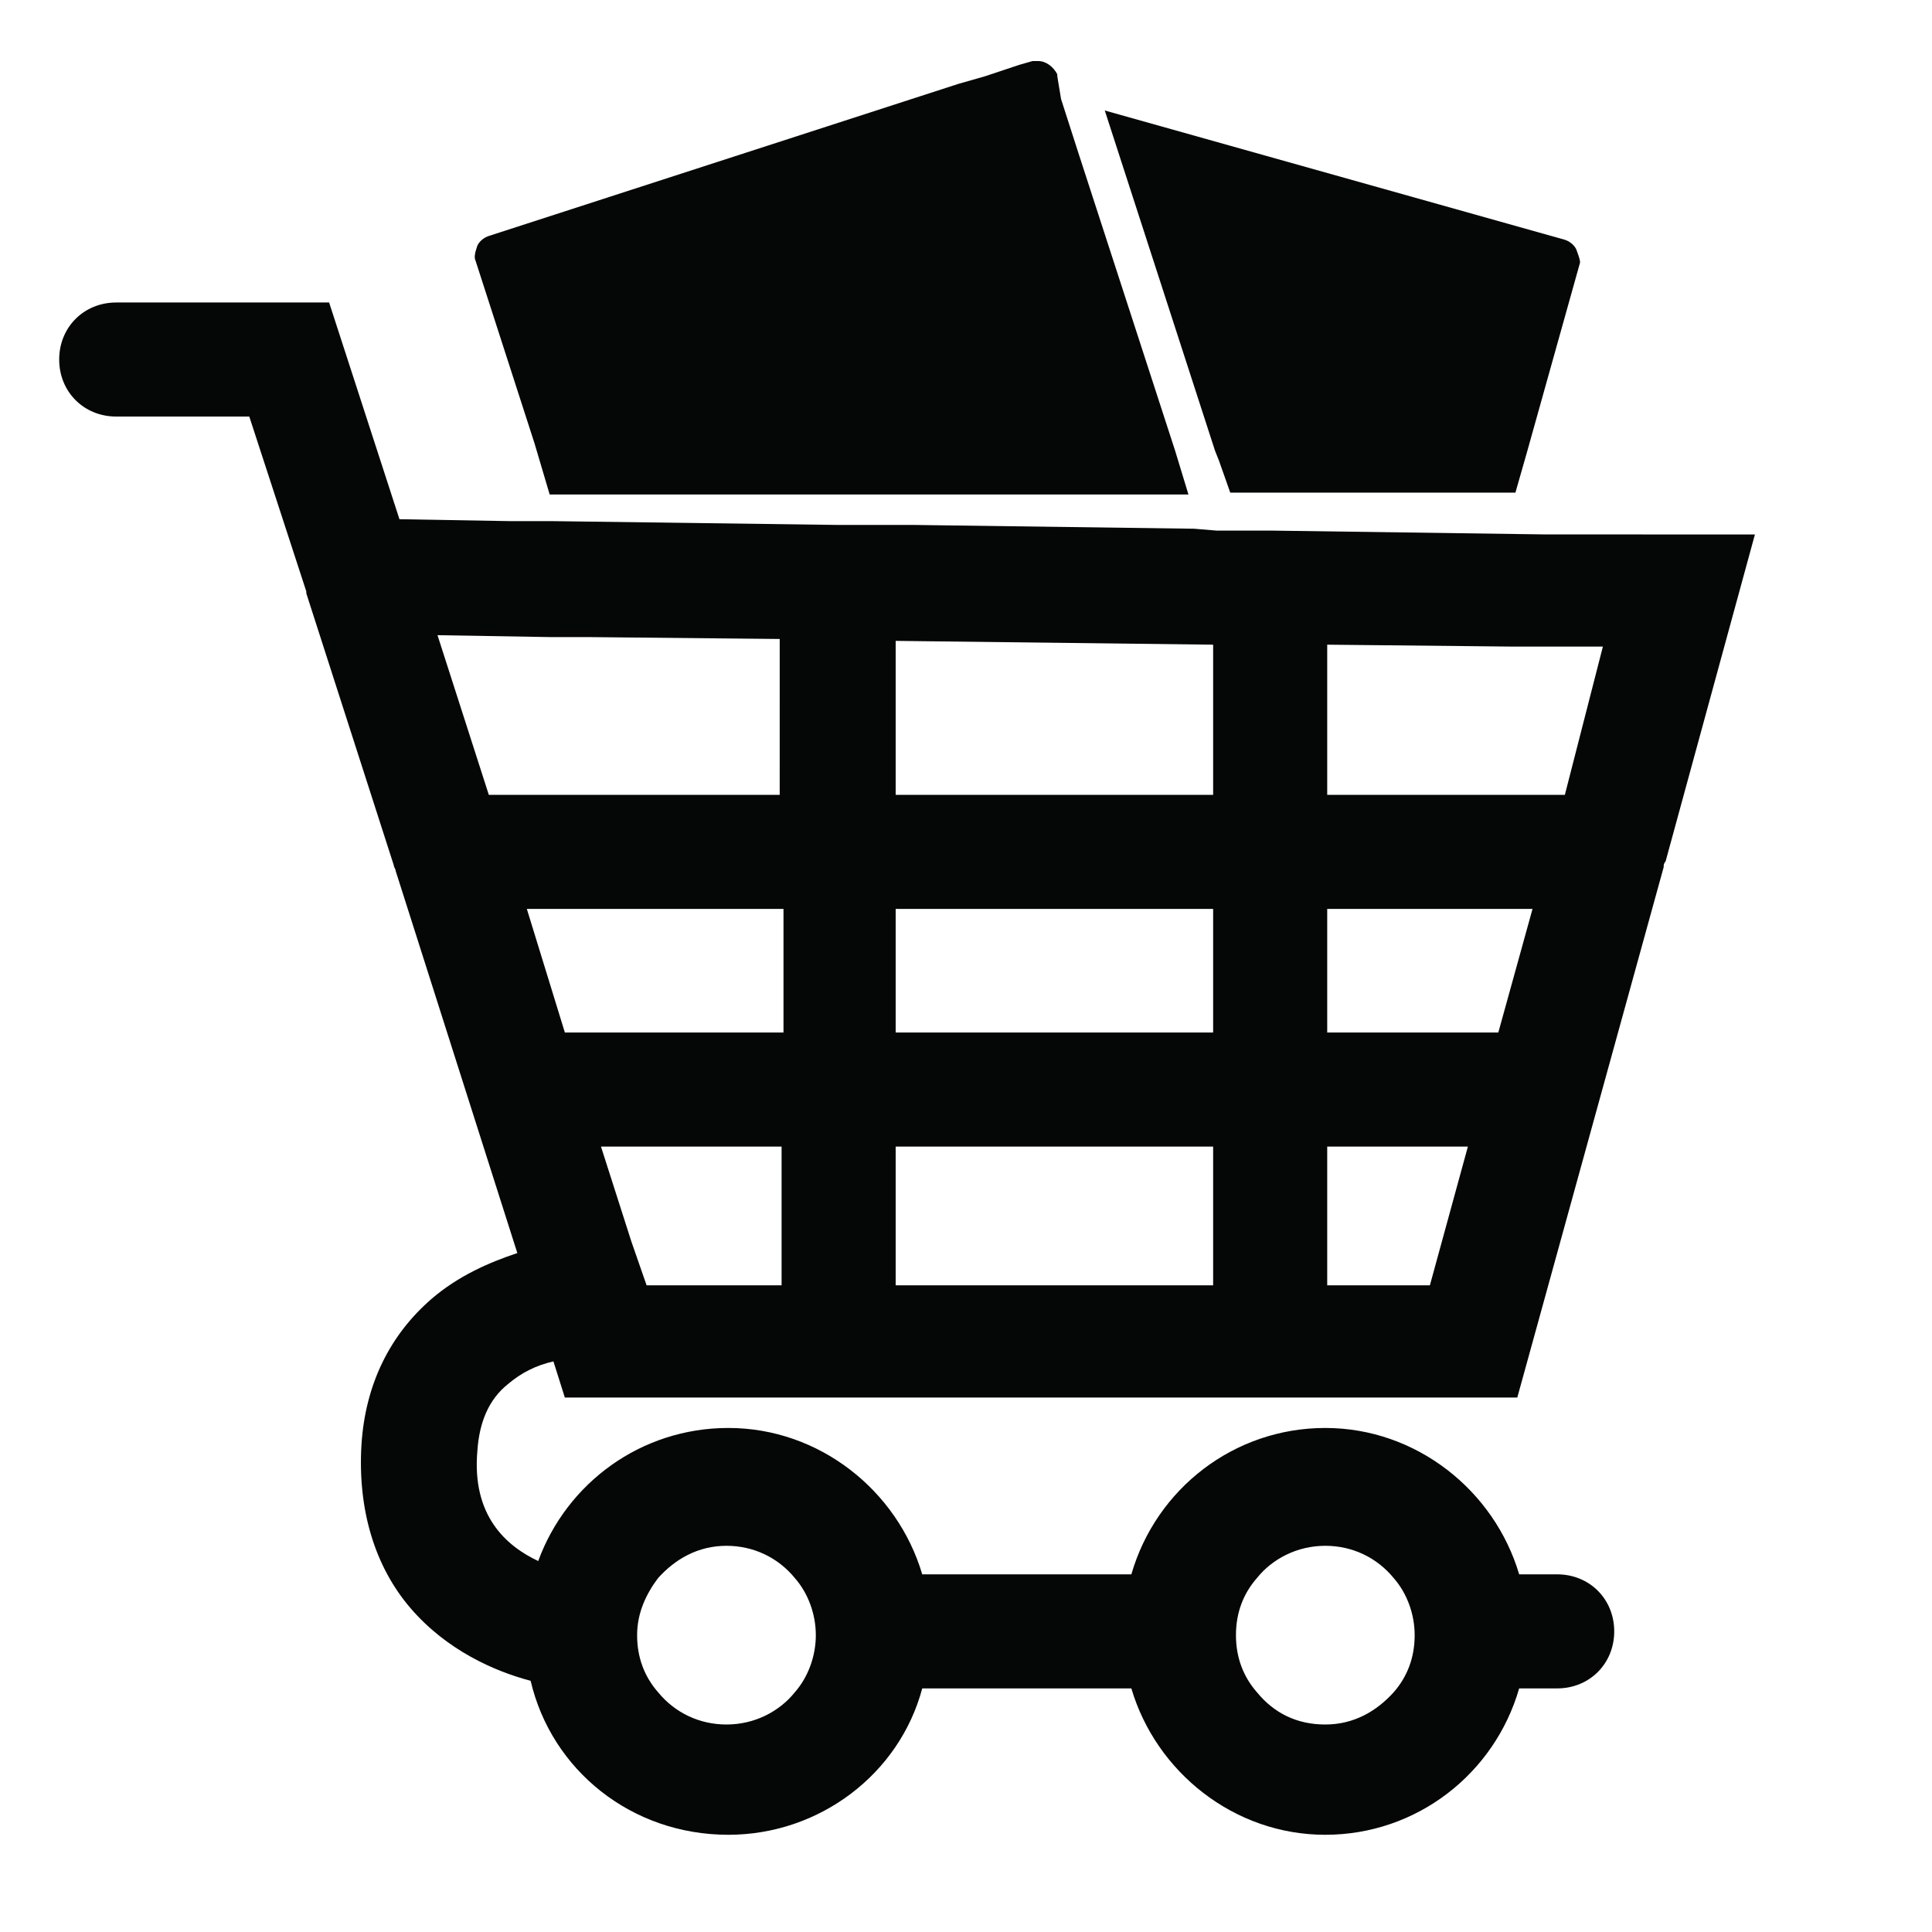
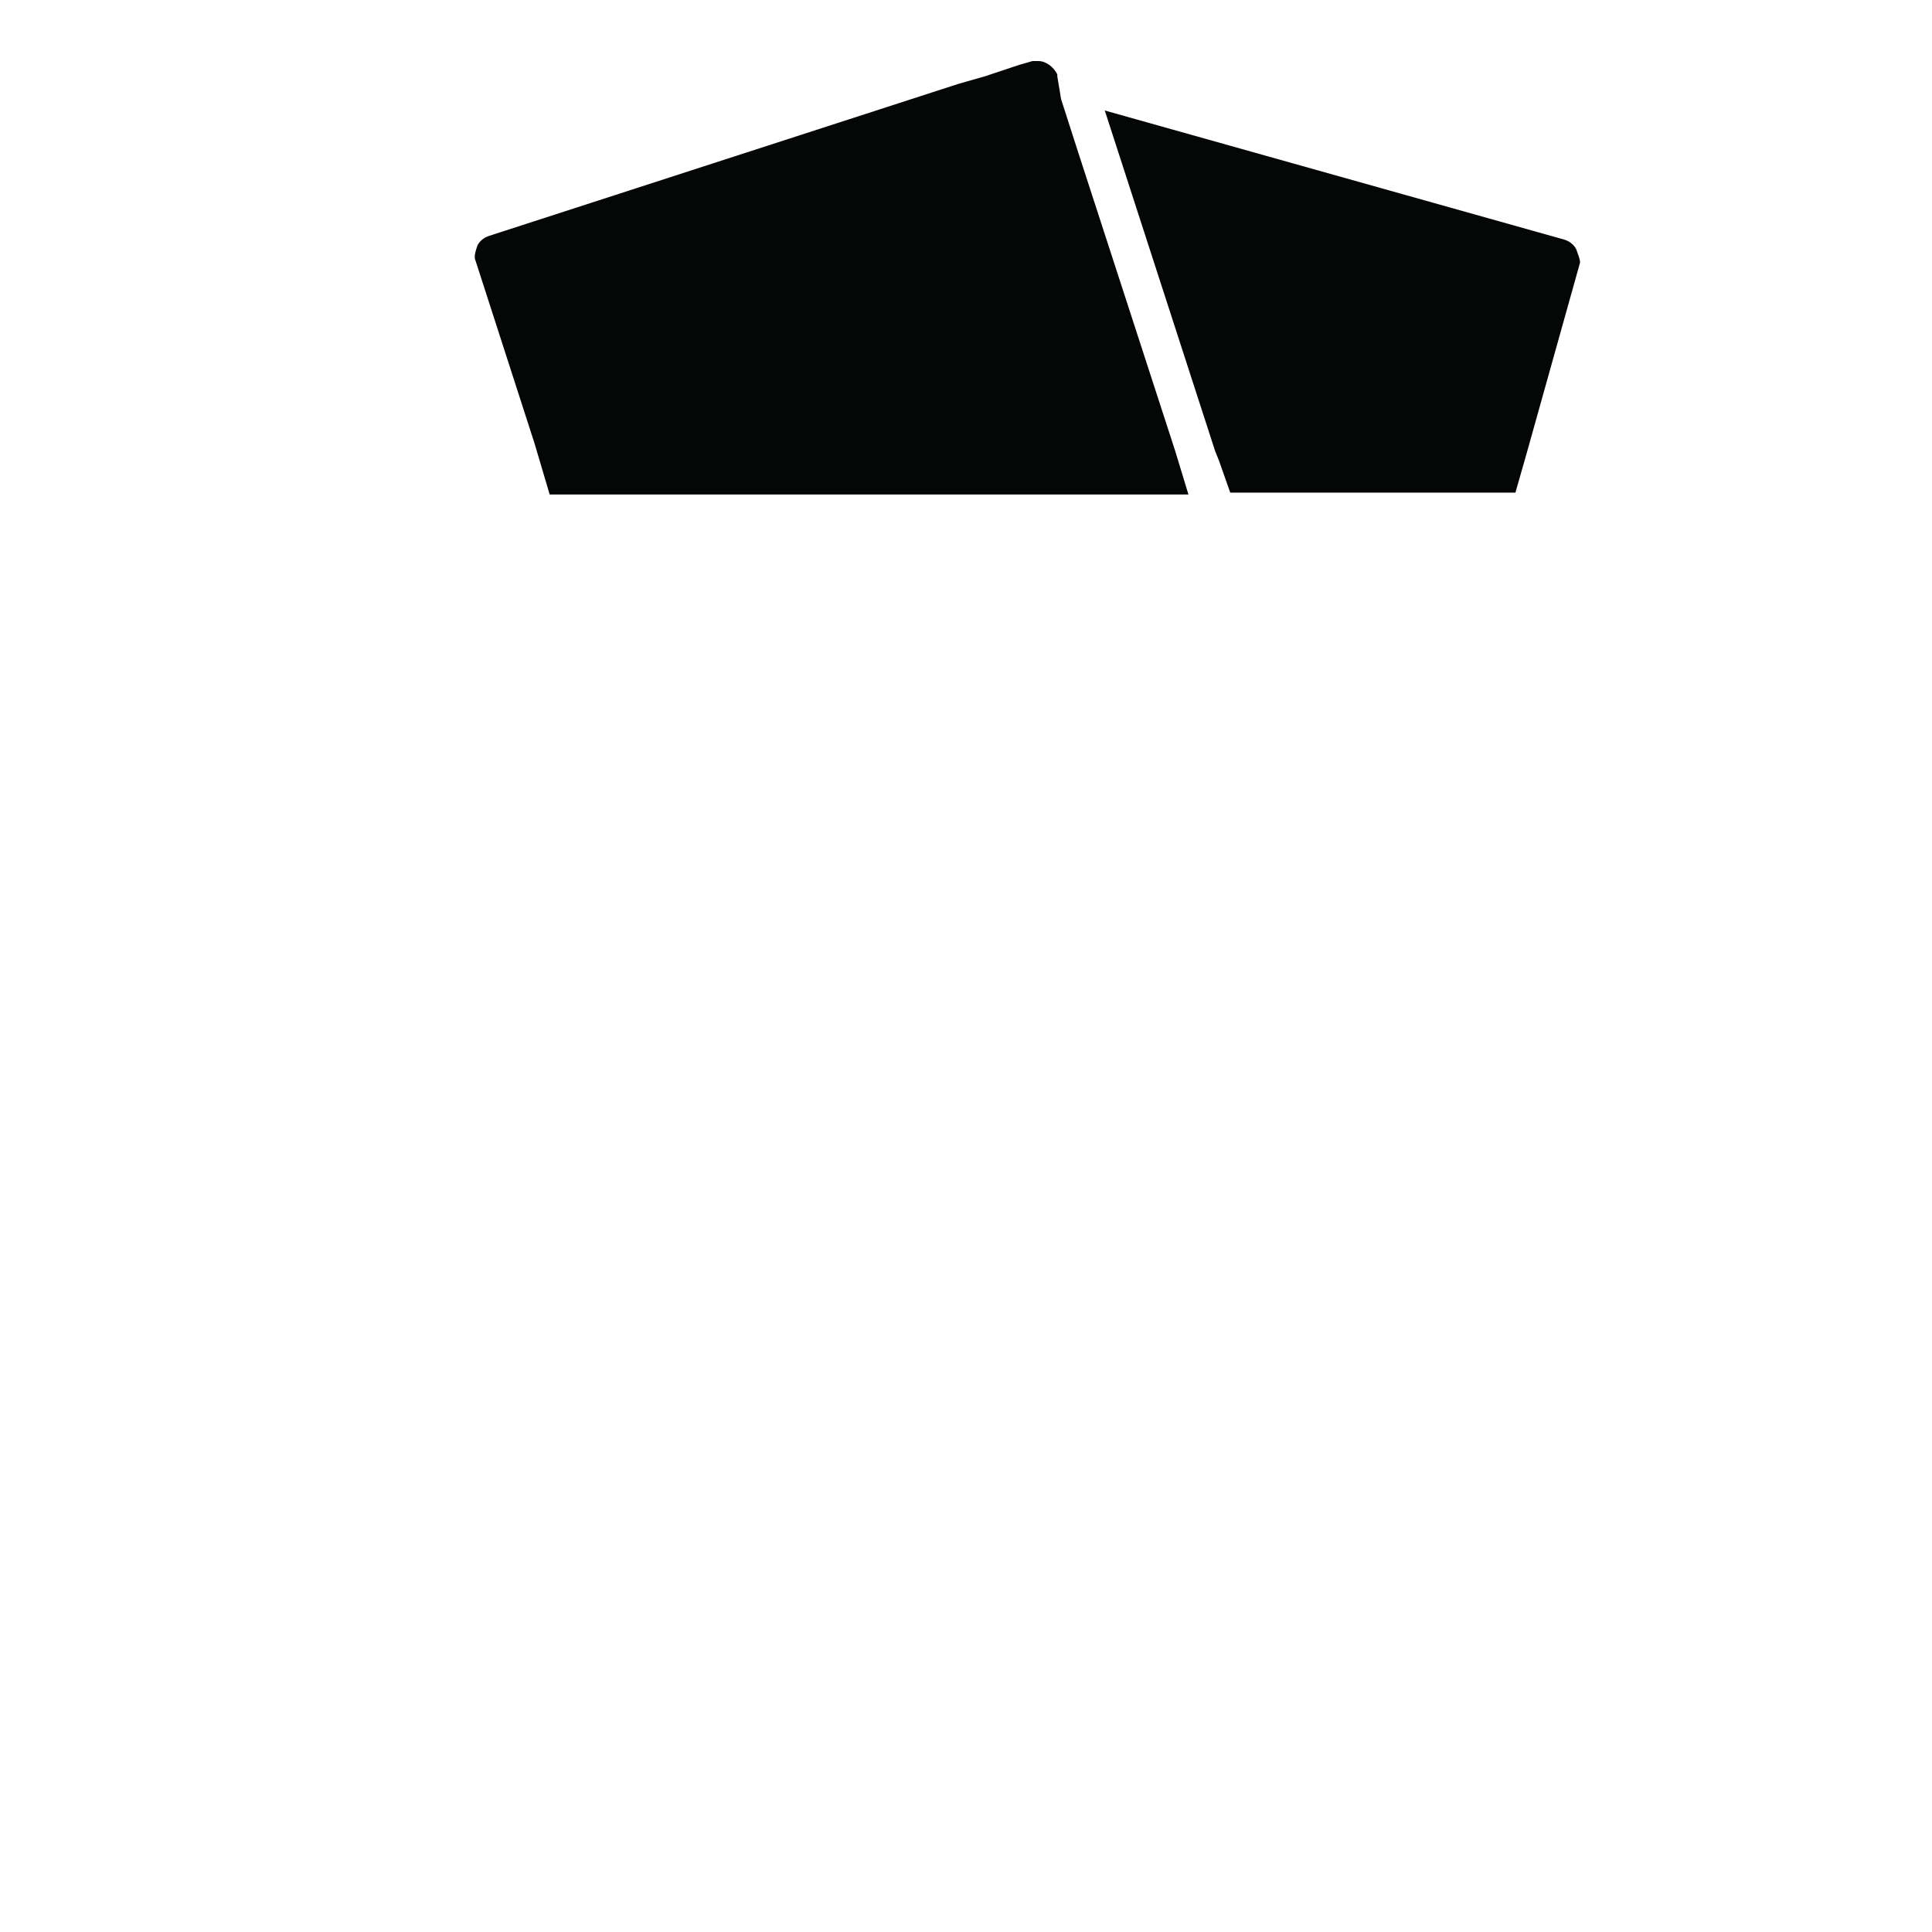
<svg xmlns="http://www.w3.org/2000/svg" width="800px" height="800px" version="1.1" viewBox="144 144 512 512">
  <g fill="#050606">
-     <path d="m563.74 285.63h-10.078l-72.043-1.008h-15.117l-6.043-0.504-74.562-1.008h-18.645-1.008-0.504l-75.57-1.008h-11.086l-29.223-0.504-18.641-57.434h-56.422c-8.566 0-15.113 6.551-15.113 15.113 0 8.566 6.551 15.113 15.113 15.113h35.266l15.113 46.352v0.504l23.176 72.043c0 0.504 0.504 1.008 0.504 1.512l32.242 101.27c-7.559 2.519-15.617 6.047-22.672 12.09-11.082 9.574-17.633 22.672-18.641 38.793-1.008 17.129 3.527 32.242 13.098 43.328 9.574 11.082 22.168 16.625 31.738 19.145 5.543 23.68 26.703 40.809 52.395 40.809 24.184 0 45.344-16.121 51.387-38.793h55.418c6.551 22.168 27.207 38.793 51.387 38.793 24.184 0 44.84-16.121 51.387-38.793h10.078c8.566 0 15.113-6.551 15.113-15.113 0-8.566-6.551-15.113-15.113-15.113h-10.078c-6.551-22.168-27.207-38.793-51.387-38.793-24.184 0-44.84 16.121-51.387 38.793h-55.418c-6.551-22.168-27.207-38.793-51.387-38.793-23.176 0-42.824 14.609-50.383 35.266-8.566-4.031-17.633-12.09-16.121-29.223 0.504-7.559 3.023-13.602 8.062-17.633 3.527-3.023 7.559-5.039 12.09-6.047l3.023 9.574 252.41 0.004 38.793-140.56c0-0.504 0-1.008 0.504-1.512l23.68-86.656zm-86.656 276.59c4.031-5.039 10.578-8.566 18.137-8.566 7.055 0 13.602 3.023 18.137 8.566 3.527 4.031 5.543 9.574 5.543 15.113 0 6.047-2.016 11.082-5.543 15.113-4.535 5.039-10.578 8.566-18.137 8.566s-13.602-3.023-18.137-8.566c-3.527-4.031-5.543-9.07-5.543-15.113 0-6.047 2.016-11.086 5.543-15.113zm-158.7 0c4.535-5.039 10.578-8.566 18.137-8.566 7.055 0 13.602 3.023 18.137 8.566 3.527 4.031 5.543 9.574 5.543 15.113 0 5.543-2.016 11.082-5.543 15.113-4.031 5.039-10.578 8.566-18.137 8.566-7.055 0-13.602-3.023-18.137-8.566-3.527-4.031-5.543-9.07-5.543-15.113 0-6.047 2.519-11.086 5.543-15.113zm32.746-77.59h-35.77l-4.031-11.586-8.062-25.191h47.863zm0-67.004h-57.434l-10.078-32.75h68.016v32.75zm-77.586-62.977-13.602-42.32 29.727 0.504h10.078l50.883 0.504-0.004 41.312zm191.95 129.98h-84.133v-36.777h84.133zm0-67.004h-84.133v-32.75h84.133zm0-62.977h-84.133v-40.809l84.133 1.008zm57.438 129.98h-27.207v-36.777h37.281zm18.137-67.004h-45.344v-32.75h54.41zm17.633-62.977h-62.977v-39.801l48.871 0.504h24.184z" />
    <path d="m561.72 210.06c-0.504-1.008-1.512-2.016-3.023-2.519l-121.92-34.258 29.223 90.184 1.008 2.519 3.023 8.566h75.57l3.023-10.578 14.105-50.383c0-1.012-0.504-2.019-1.008-3.531z" />
    <path d="m458.95 275.05h-169.28l-4.031-13.602-15.617-48.367c-0.504-1.008 0-2.519 0.504-4.031 0.504-1.008 1.512-2.016 3.023-2.519l124.44-40.305 7.055-2.016 9.07-3.023 3.527-1.008h1.512c2.016 0 4.031 1.512 5.039 3.527v0.504l1 6.047 4.535 14.105 25.695 79.098z" />
  </g>
</svg>